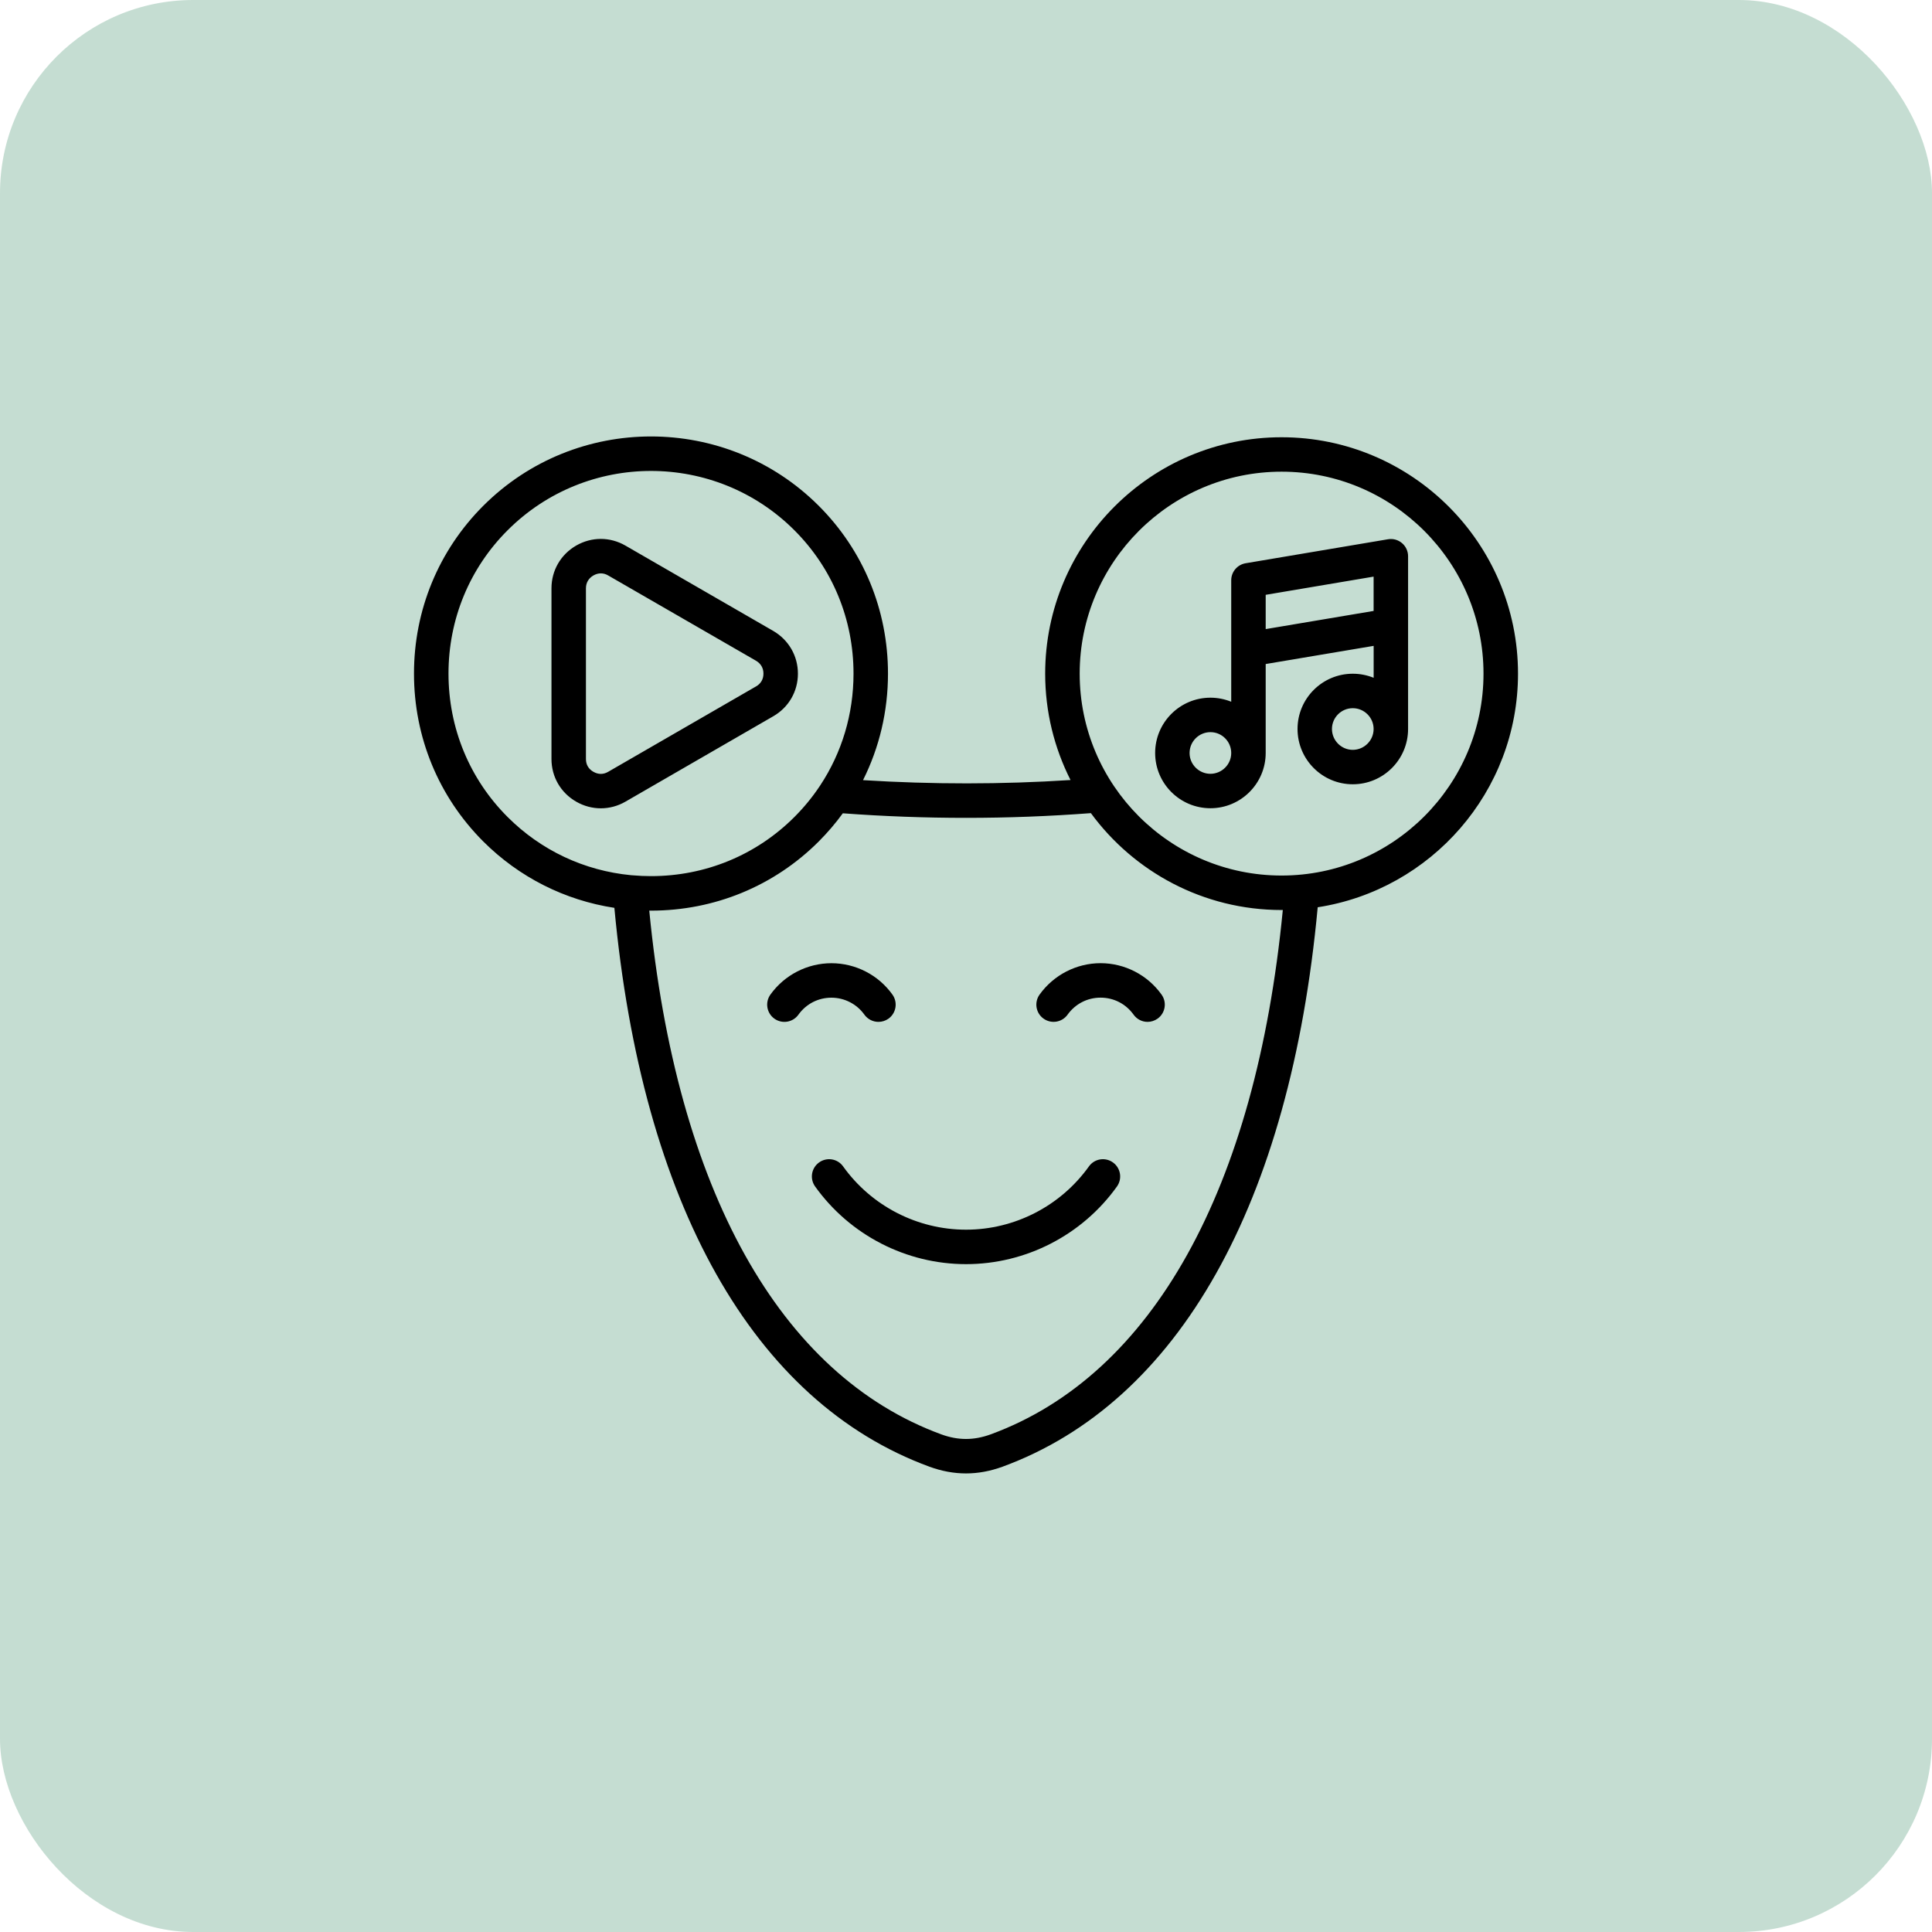
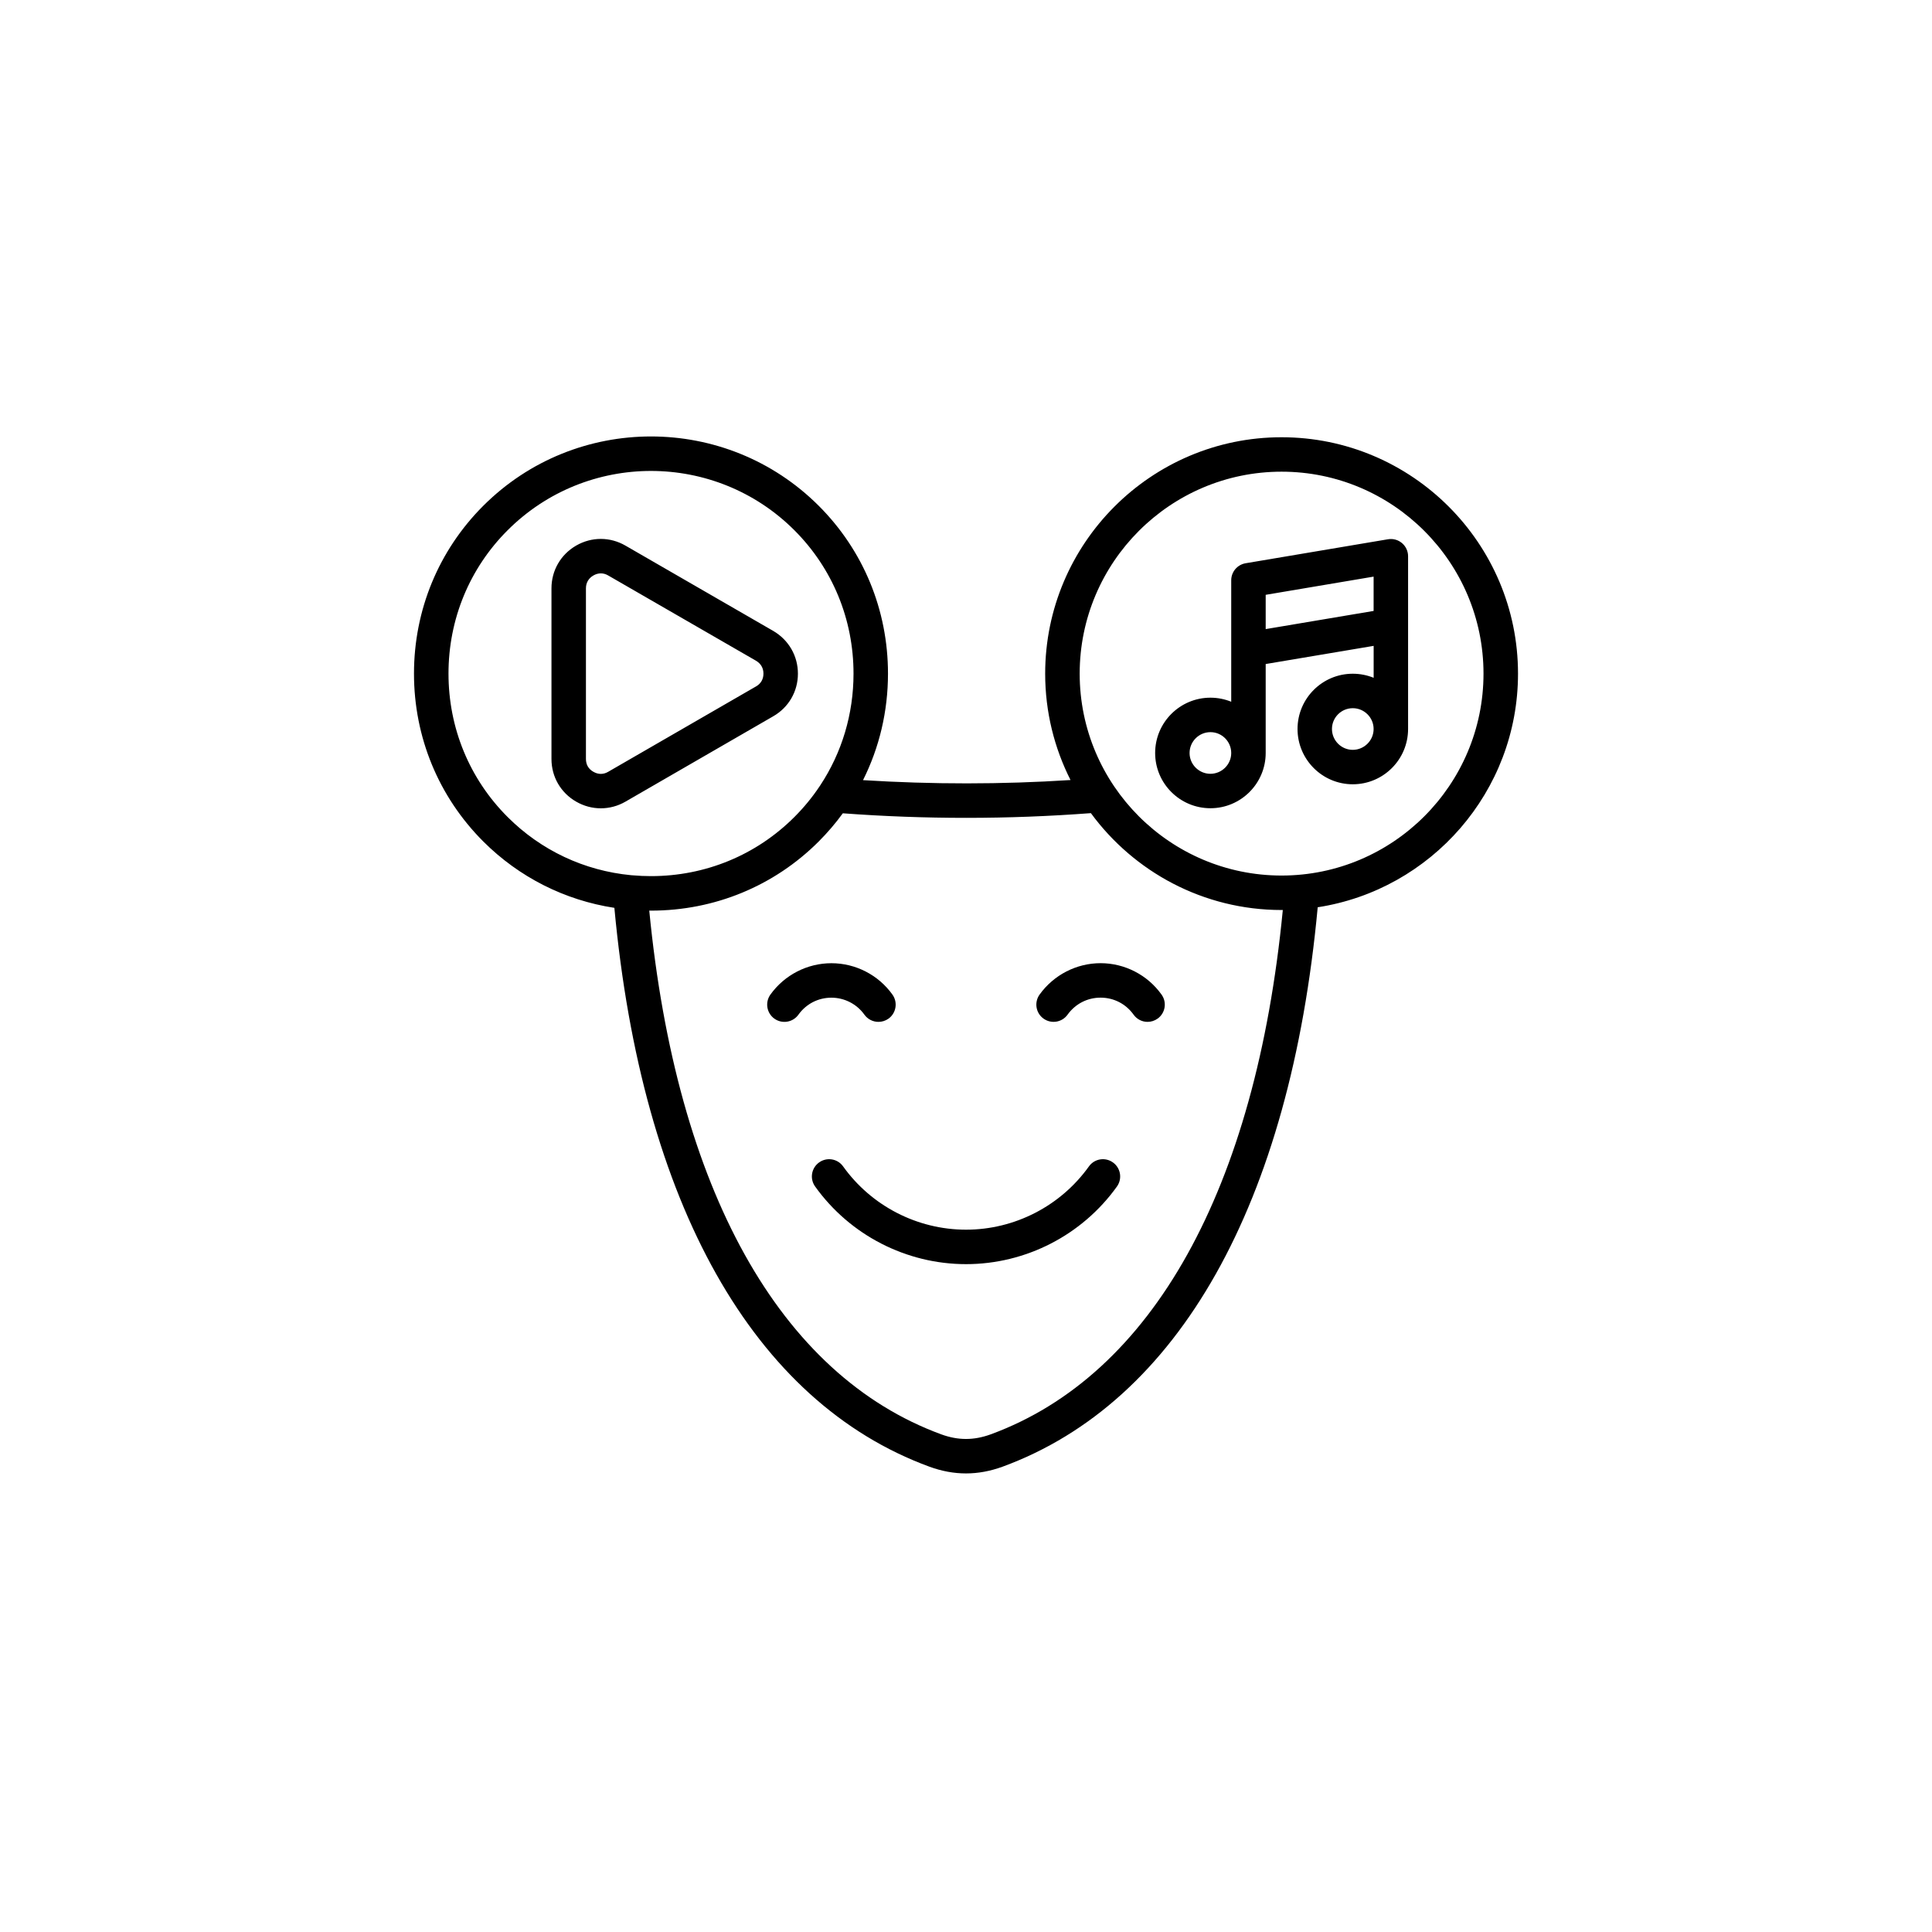
<svg xmlns="http://www.w3.org/2000/svg" width="50" height="50" viewBox="0 0 50 50" fill="none">
-   <rect opacity="0.5" width="50" height="50" rx="5" fill="#8CBDA7" />
  <g clip-path="url(#clip0_1891_7342)">
    <path d="M21.517 25.82C21.175 25.82 20.863 25.98 20.663 26.26C20.52 26.46 20.241 26.506 20.041 26.363C19.84 26.219 19.795 25.94 19.938 25.74C20.303 25.231 20.893 24.928 21.517 24.928C22.143 24.928 22.734 25.232 23.097 25.741C23.24 25.942 23.193 26.221 22.993 26.364C22.914 26.419 22.824 26.446 22.734 26.446C22.595 26.446 22.458 26.381 22.37 26.259C22.174 25.984 21.855 25.82 21.517 25.82ZM28.483 24.927C27.859 24.927 27.269 25.231 26.904 25.74C26.761 25.94 26.806 26.219 27.007 26.362C27.207 26.505 27.485 26.46 27.629 26.259C27.829 25.98 28.141 25.819 28.483 25.819C28.825 25.819 29.136 25.979 29.337 26.259C29.424 26.381 29.56 26.446 29.699 26.446C29.789 26.446 29.88 26.418 29.959 26.362C30.159 26.219 30.205 25.94 30.061 25.74C29.698 25.231 29.107 24.927 28.483 24.927ZM28.803 30.084C28.603 29.94 28.324 29.986 28.181 30.187C27.448 31.212 26.259 31.824 25.001 31.824C23.742 31.824 22.553 31.212 21.82 30.187C21.677 29.986 21.398 29.94 21.198 30.084C20.998 30.227 20.951 30.505 21.095 30.706C21.995 31.965 23.455 32.716 25.001 32.716C26.547 32.716 28.007 31.965 28.907 30.706C29.05 30.505 29.003 30.227 28.803 30.084ZM34.102 23.48C33.391 31.152 30.502 36.287 25.946 37.958C25.627 38.074 25.314 38.132 25 38.132C24.686 38.132 24.372 38.074 24.054 37.958C19.501 36.288 16.612 31.158 15.9 23.495C14.617 23.298 13.436 22.705 12.506 21.776C11.351 20.62 10.714 19.078 10.714 17.433C10.714 15.789 11.351 14.246 12.506 13.091C14.9 10.697 18.795 10.697 21.19 13.091C22.345 14.246 22.981 15.789 22.981 17.433C22.981 18.408 22.758 19.346 22.335 20.19C24.124 20.302 25.924 20.302 27.705 20.187C27.286 19.359 27.049 18.424 27.049 17.435C27.049 14.061 29.793 11.316 33.166 11.316C36.541 11.316 39.286 14.06 39.286 17.434C39.286 20.489 37.033 23.028 34.102 23.48ZM13.137 21.144C14.002 22.009 15.121 22.534 16.331 22.65C16.345 22.651 16.36 22.652 16.373 22.653C16.53 22.667 16.688 22.674 16.848 22.674C18.254 22.674 19.572 22.131 20.559 21.144C20.803 20.9 21.021 20.635 21.209 20.353C21.215 20.344 21.221 20.334 21.228 20.325C21.788 19.477 22.089 18.48 22.089 17.433C22.089 16.027 21.545 14.709 20.559 13.723C19.536 12.7 18.191 12.188 16.848 12.188C15.504 12.188 14.16 12.7 13.137 13.723C12.15 14.709 11.607 16.027 11.607 17.433C11.607 18.84 12.15 20.158 13.137 21.144ZM33.199 23.551C33.188 23.551 33.178 23.551 33.167 23.551C31.143 23.551 29.346 22.563 28.232 21.044C27.162 21.125 26.084 21.166 25.005 21.166C23.94 21.166 22.874 21.127 21.812 21.048C21.626 21.304 21.418 21.547 21.19 21.776C20.035 22.931 18.492 23.567 16.848 23.567C16.833 23.567 16.818 23.567 16.803 23.567C17.505 30.783 20.179 35.587 24.36 37.121C24.796 37.28 25.203 37.28 25.639 37.121C29.824 35.585 32.498 30.776 33.199 23.551ZM38.393 17.434C38.393 14.552 36.049 12.207 33.167 12.207C30.286 12.207 27.942 14.552 27.942 17.434C27.942 20.315 30.286 22.659 33.167 22.659C36.049 22.659 38.393 20.315 38.393 17.434ZM36.441 14.396V18.866C36.441 19.656 35.799 20.297 35.01 20.297C34.221 20.297 33.58 19.655 33.58 18.866C33.58 18.077 34.221 17.436 35.01 17.436C35.201 17.436 35.383 17.474 35.55 17.541V16.715L32.756 17.185V19.487C32.756 20.276 32.114 20.917 31.326 20.917C30.536 20.917 29.895 20.276 29.895 19.487C29.895 18.697 30.537 18.056 31.326 18.056C31.516 18.056 31.698 18.094 31.864 18.161V15.017C31.864 14.8 32.021 14.614 32.236 14.577L35.921 13.956C36.051 13.934 36.183 13.97 36.283 14.055C36.383 14.139 36.441 14.264 36.441 14.396ZM31.864 19.488C31.864 19.19 31.623 18.948 31.326 18.948C31.029 18.948 30.786 19.19 30.786 19.488C30.786 19.784 31.029 20.026 31.326 20.026C31.622 20.025 31.864 19.784 31.864 19.488ZM32.756 16.281L35.549 15.811V14.923L32.756 15.394V16.281ZM35.549 18.866C35.549 18.57 35.307 18.328 35.01 18.328C34.713 18.328 34.471 18.569 34.471 18.866C34.471 19.163 34.713 19.406 35.01 19.406C35.307 19.405 35.549 19.163 35.549 18.866ZM16.186 20.747C15.987 20.862 15.768 20.919 15.549 20.919C15.33 20.919 15.112 20.862 14.912 20.747C14.511 20.517 14.272 20.104 14.272 19.642V15.226C14.272 14.765 14.51 14.352 14.91 14.12C15.311 13.889 15.787 13.89 16.186 14.12L20.011 16.328C20.411 16.561 20.65 16.974 20.65 17.434C20.65 17.895 20.411 18.308 20.01 18.538L16.186 20.747ZM15.74 19.974L19.565 17.765C19.565 17.765 19.566 17.765 19.566 17.765C19.691 17.693 19.758 17.578 19.758 17.433C19.758 17.289 19.691 17.173 19.564 17.099L15.74 14.893C15.678 14.856 15.613 14.839 15.549 14.839C15.484 14.839 15.42 14.857 15.357 14.893C15.232 14.966 15.164 15.081 15.164 15.226V19.643C15.164 19.787 15.23 19.902 15.357 19.974C15.483 20.046 15.615 20.047 15.74 19.974Z" fill="black" />
  </g>
  <defs>
    <clipPath id="clip0_1891_7342">
      <rect width="28.571" height="28.571" fill="white" transform="translate(10.714 10.429)" />
    </clipPath>
  </defs>
</svg>